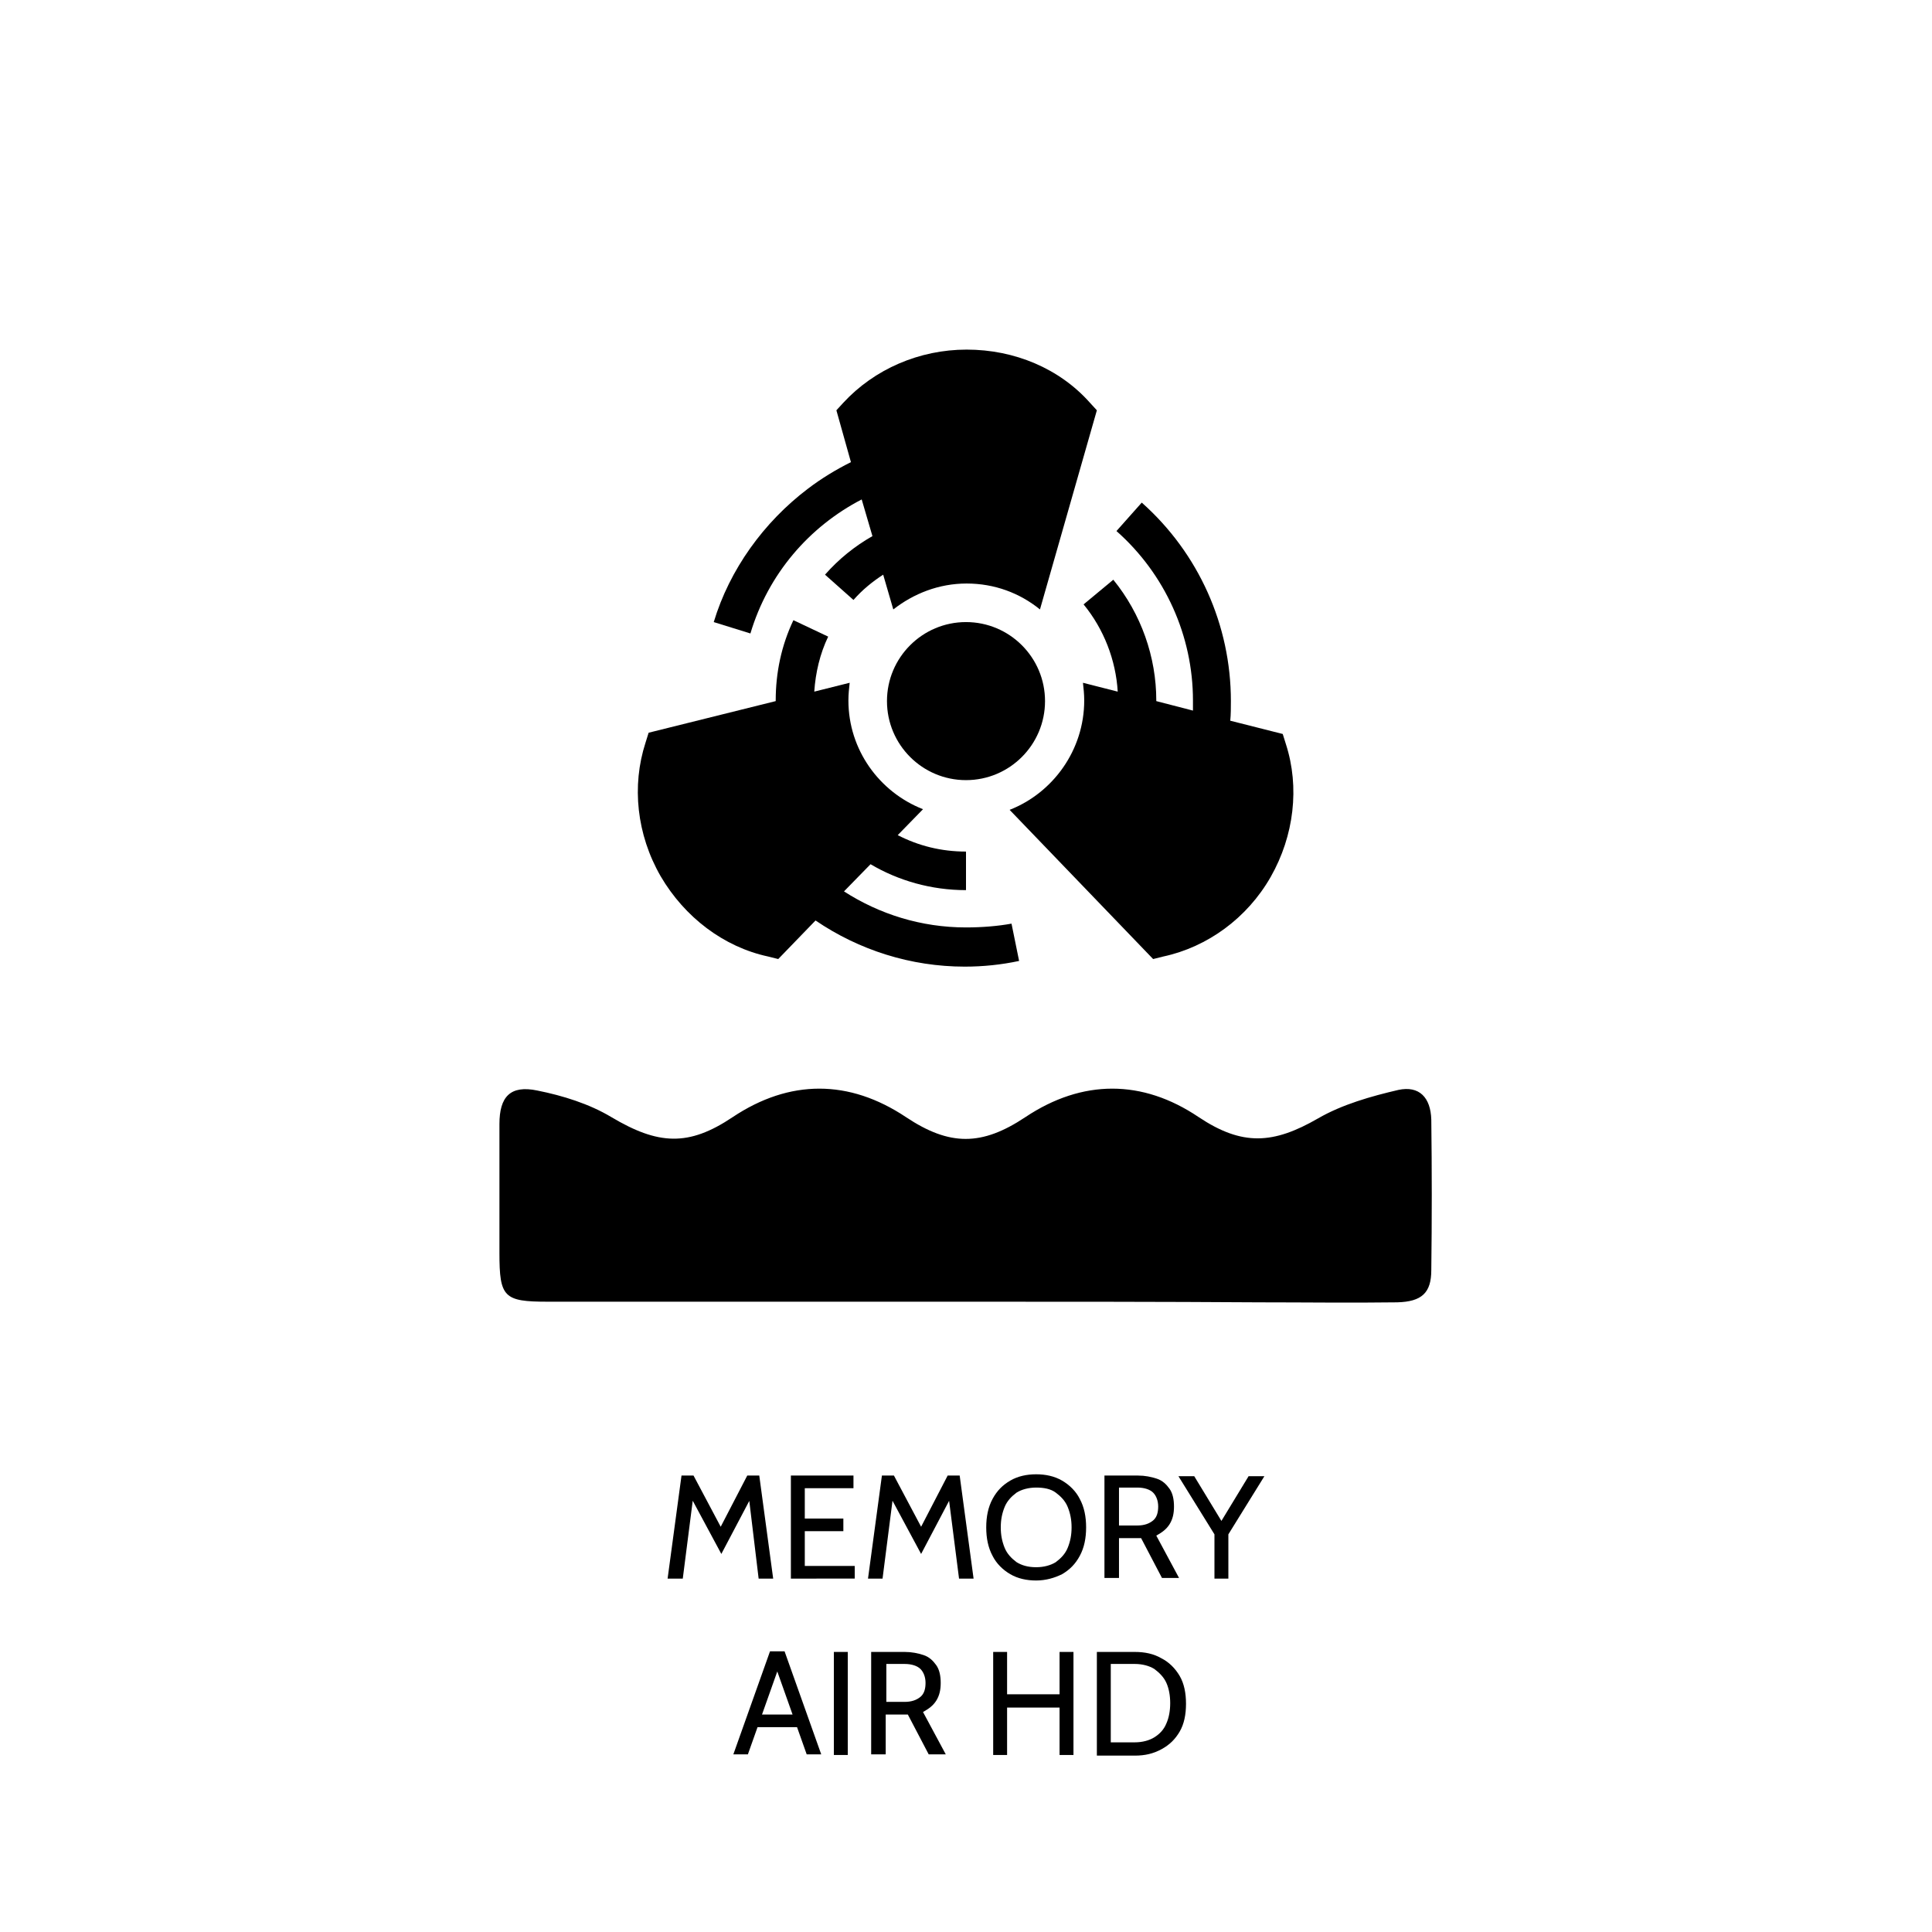
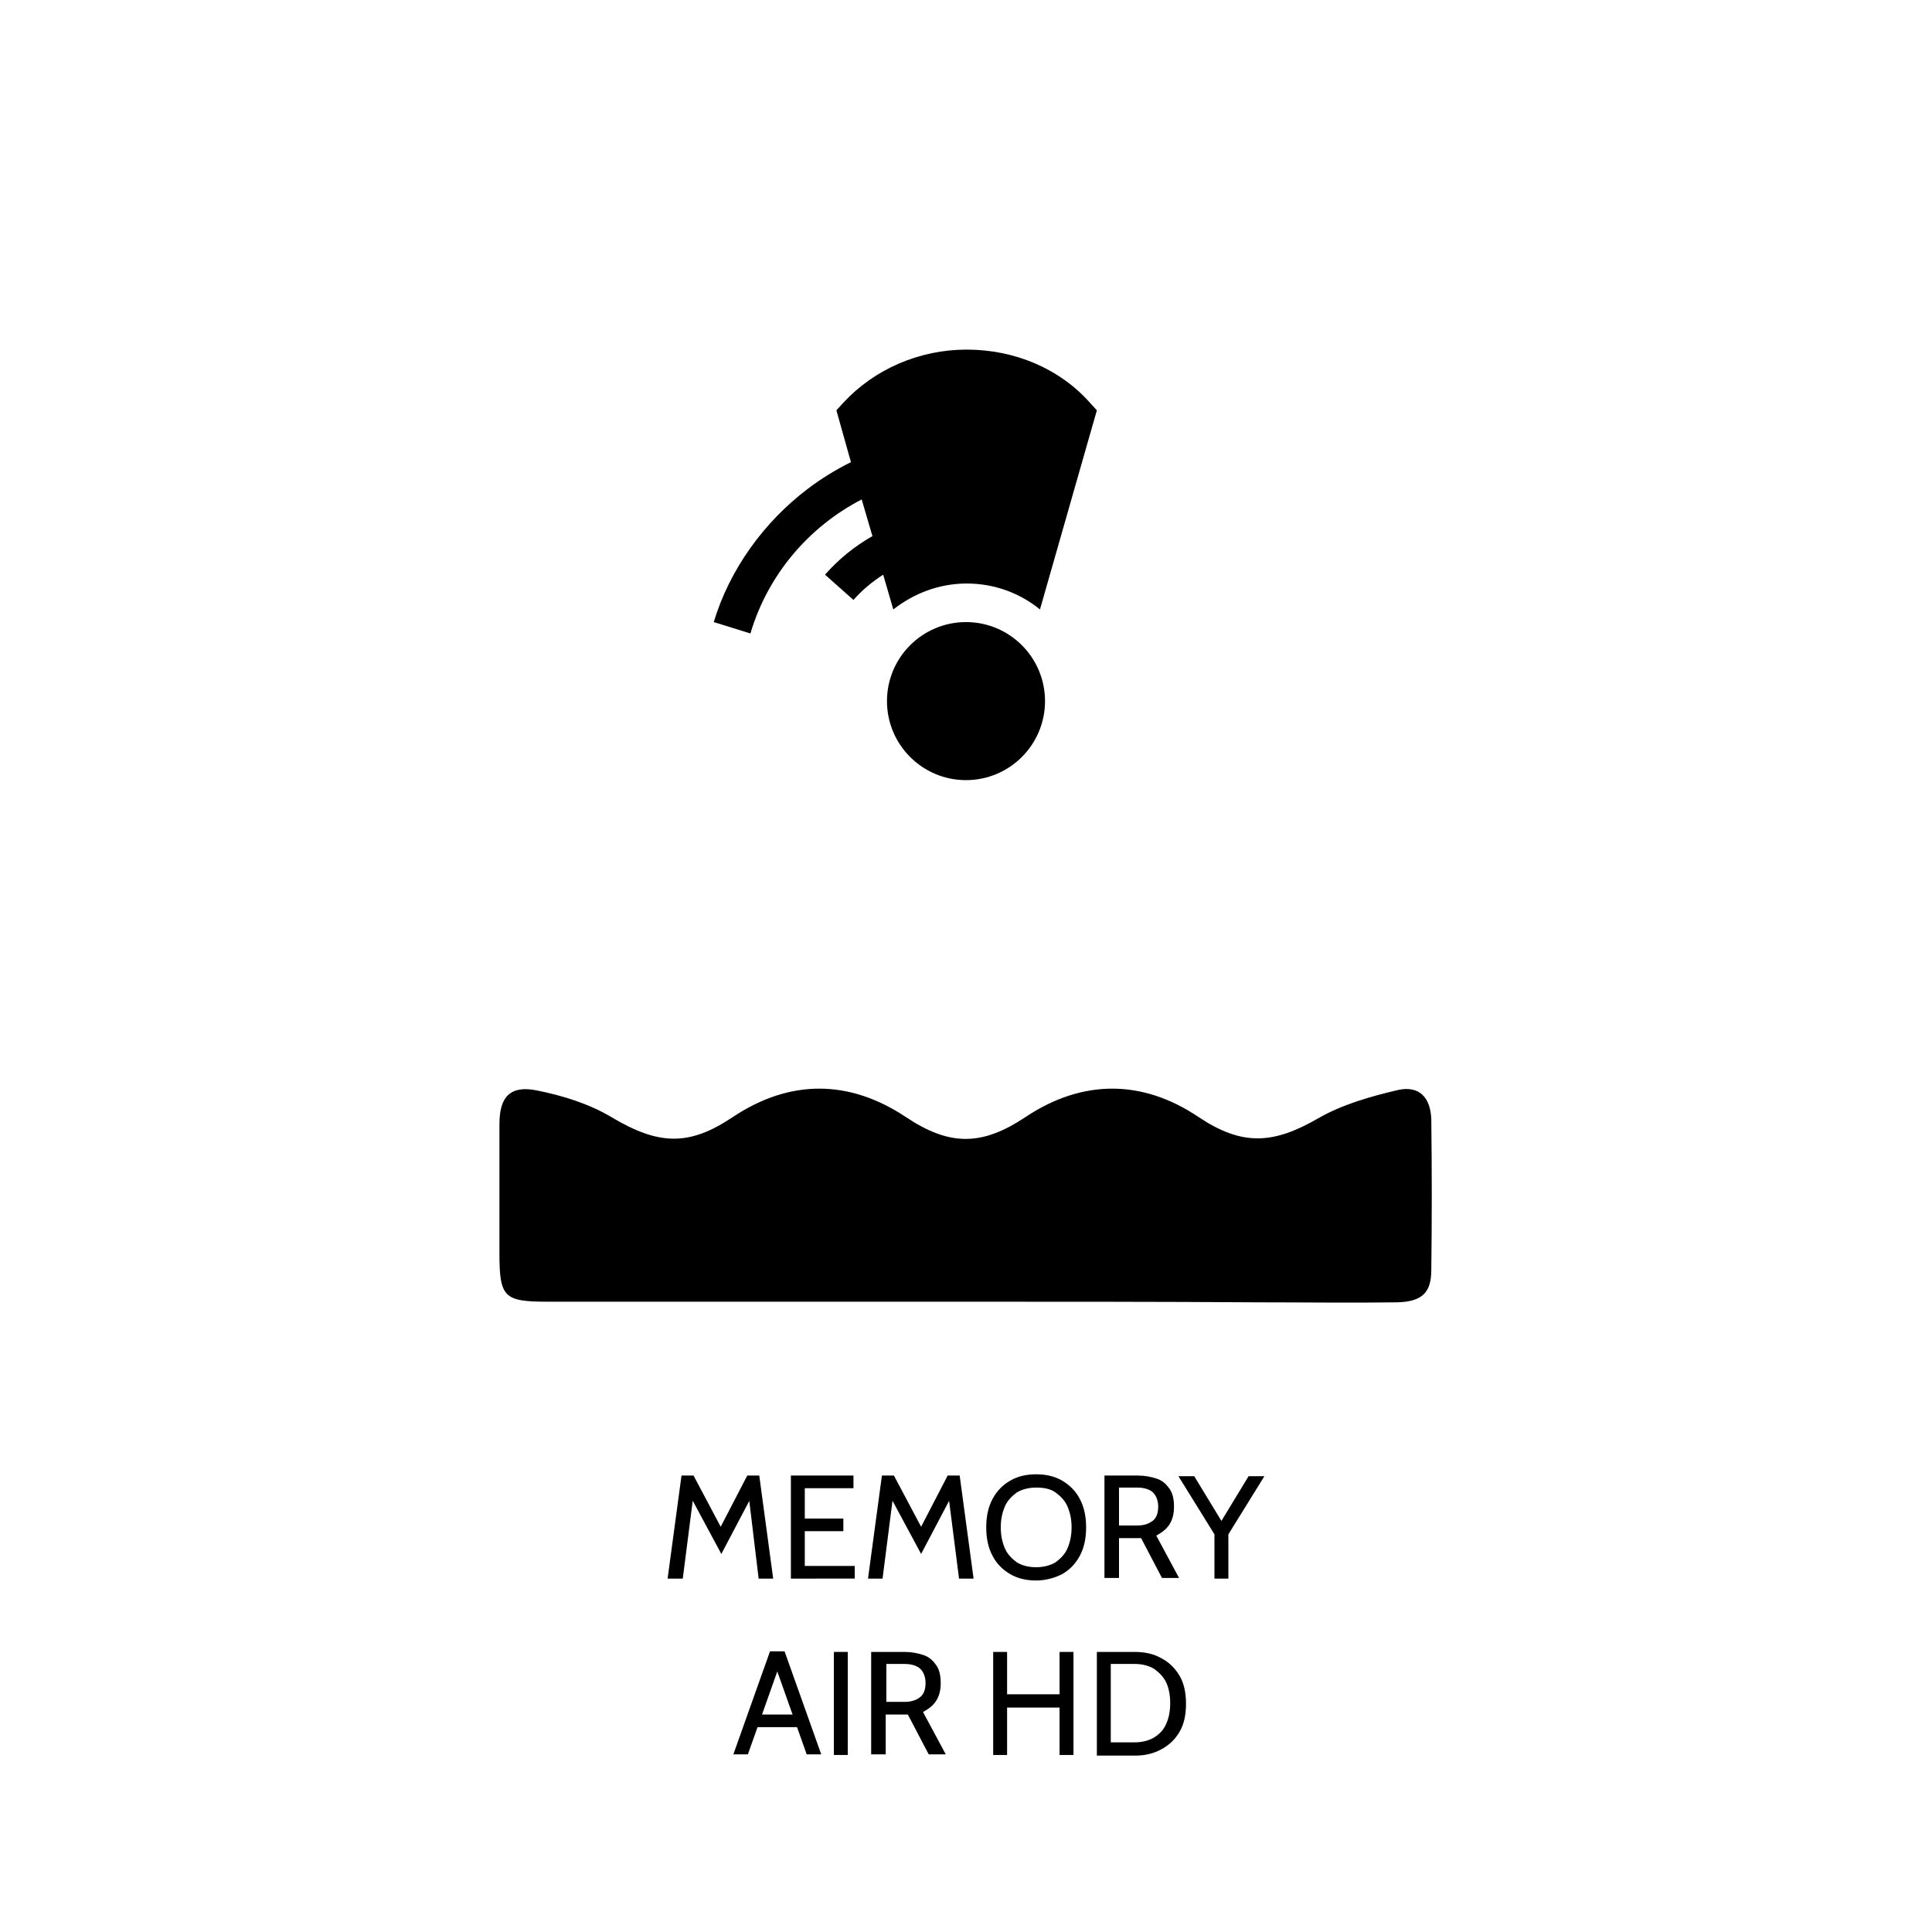
<svg xmlns="http://www.w3.org/2000/svg" id="Livello_1" x="0px" y="0px" viewBox="0 0 305.6 305.6" style="enable-background:new 0 0 305.6 305.6;" xml:space="preserve">
  <style type="text/css">	.st0{fill:none;stroke:#000000;stroke-width:1.042;stroke-linecap:round;stroke-miterlimit:3.864;}	.st1{fill:#0A0A0A;}	.st2{clip-path:url(#SVGID_00000098214934784724748610000003512346743007494785_);}	.st3{clip-path:url(#SVGID_00000133523475899564936310000011678408380521007547_);}	.st4{fill:#050505;}	.st5{fill:#070707;}	.st6{fill:none;stroke:#000000;stroke-width:3;stroke-miterlimit:10;}	.st7{opacity:0.59;}	.st8{fill:none;stroke:#000000;stroke-width:8.291;stroke-miterlimit:10;}	.st9{fill:#FFFFFF;}	.st10{clip-path:url(#SVGID_00000098907813375229773690000015400401040895036345_);}	.st11{clip-path:url(#SVGID_00000181798938685301909820000018212915251540507276_);}	.st12{clip-path:url(#SVGID_00000047055210079194819980000002051155965379144098_);}	.st13{clip-path:url(#SVGID_00000144336152793677905470000003334823494070036112_);}	.st14{fill:none;stroke:#86FF83;stroke-width:8;stroke-miterlimit:10;}	.st15{fill:#86FF83;}</style>
  <g>
    <path d="M105.6,249.7l2.2-16.3h1.9l4.3,8.1l4.2-8.1h1.9l2.2,16.3H120l-1.6-13.3l0.6,0.1l-4.9,9.3l-5-9.3l0.6-0.1l-1.7,13.3H105.6z" />
    <path d="M125.1,249.7v-16.3h9.9v2h-7.7v4.8h6.1v2h-6.1v5.5h7.9v2H125.1z" />
    <path d="M137.3,249.7l2.2-16.3h1.9l4.3,8.1l4.2-8.1h1.9l2.2,16.3h-2.3l-1.7-13.3l0.6,0.1l-4.9,9.3l-5-9.3l0.6-0.1l-1.7,13.3H137.3z   " />
    <path d="M163.9,250c-1.5,0-2.9-0.3-4.1-1s-2.2-1.7-2.8-2.9c-0.7-1.3-1-2.8-1-4.5c0-1.7,0.3-3.2,1-4.5c0.7-1.3,1.6-2.2,2.8-2.9   s2.6-1,4.1-1s2.9,0.3,4.1,1c1.2,0.7,2.2,1.7,2.8,2.9c0.7,1.3,1,2.8,1,4.5c0,1.7-0.3,3.2-1,4.5c-0.7,1.3-1.6,2.2-2.8,2.9   C166.8,249.6,165.4,250,163.9,250z M163.9,247.9c1.2,0,2.3-0.3,3.1-0.8c0.8-0.6,1.5-1.3,1.9-2.3c0.4-1,0.6-2,0.6-3.2   c0-1.2-0.2-2.2-0.6-3.2c-0.4-1-1.1-1.7-1.9-2.3c-0.8-0.6-1.9-0.8-3.1-0.8s-2.3,0.3-3.1,0.8c-0.8,0.6-1.5,1.3-1.9,2.3   c-0.4,1-0.6,2-0.6,3.2c0,1.2,0.2,2.2,0.6,3.2c0.4,1,1.1,1.7,1.9,2.3C161.6,247.6,162.6,247.9,163.9,247.9z" />
    <path d="M174.7,249.7v-16.3h5.3c1.1,0,2.1,0.2,3,0.5s1.5,0.9,2,1.6c0.5,0.7,0.7,1.7,0.7,2.8c0,1.1-0.2,2-0.7,2.8s-1.2,1.3-2.1,1.8   l3.6,6.7h-2.7l-3.3-6.3c0,0,0,0-0.1,0s0,0-0.1,0H177v6.3H174.7z M177,241.3h2.9c1.1,0,1.9-0.3,2.5-0.8c0.6-0.5,0.8-1.3,0.8-2.2   c0-0.9-0.3-1.7-0.8-2.2s-1.4-0.8-2.5-0.8H177V241.3z" />
    <path d="M192.1,249.7v-7l-5.7-9.2h2.5l4.8,7.9h-1l4.8-7.9h2.5l-5.7,9.2v7H192.1z" />
    <path d="M122.6,263.4h0.7l-5,14.1h-2.3l5.8-16.3h2.3l5.8,16.3h-2.3L122.6,263.4z M126.4,273.2h-7v-2h7V273.2z" />
    <path d="M131.9,277.6v-16.3h2.2v16.3H131.9z" />
    <path d="M137.8,277.6v-16.3h5.3c1.1,0,2.1,0.2,3,0.5s1.5,0.9,2,1.6c0.5,0.7,0.7,1.7,0.7,2.8c0,1.1-0.2,2-0.7,2.8s-1.2,1.3-2.1,1.8   l3.6,6.7h-2.7l-3.3-6.3c0,0,0,0-0.1,0s0,0-0.1,0h-3.3v6.3H137.8z M140.2,269.2h2.9c1.1,0,1.9-0.3,2.5-0.8c0.6-0.5,0.8-1.3,0.8-2.2   c0-0.9-0.3-1.7-0.8-2.2s-1.4-0.8-2.5-0.8h-2.9V269.2z" />
    <path d="M157.1,277.6v-16.3h2.2v6.7h8.3v-6.7h2.2v16.3h-2.2v-7.5h-8.3v7.5H157.1z" />
    <path d="M173.5,277.6v-16.3h6c1.6,0,3,0.3,4.2,1c1.2,0.6,2.2,1.6,2.9,2.8s1,2.7,1,4.4c0,1.7-0.3,3.2-1,4.4   c-0.7,1.2-1.6,2.1-2.9,2.8s-2.6,1-4.2,1H173.5z M175.7,275.6h3.8c1.2,0,2.3-0.3,3.1-0.8c0.8-0.5,1.5-1.2,1.9-2.2   c0.4-0.9,0.6-2,0.6-3.2c0-1.2-0.2-2.3-0.6-3.2c-0.4-0.9-1.1-1.6-1.9-2.2c-0.8-0.5-1.9-0.8-3.1-0.8h-3.8V275.6z" />
  </g>
  <g>
    <path d="M152.4,205.9c-21.9,0-43.9,0-65.8,0c-6.9,0-7.6-0.7-7.6-7.7c0-6.8,0-13.6,0-20.4c0-4.3,1.7-6.2,6-5.3   c4,0.8,8.2,2.1,11.7,4.2c7.4,4.4,12.2,4.7,19.2,0c9-6,18.4-6,27.4,0c6.9,4.6,12,4.6,18.9,0c9-6,18.5-6,27.4,0   c6.9,4.6,11.8,4.3,18.9,0.2c3.8-2.2,8.4-3.5,12.7-4.5c3.3-0.7,5.1,1.2,5.2,4.7c0.1,7.9,0.1,15.9,0,23.8c0,3.6-1.5,5-5.4,5.1   c-7.3,0.1-14.6,0-21.9,0C183.6,205.9,168,205.9,152.4,205.9" />
    <g>
      <path d="M136.3,79l1.7,5.8c-2.8,1.6-5.3,3.6-7.5,6.1l4.5,4c1.4-1.6,3-2.9,4.7-4l1.6,5.5c3.2-2.5,7.2-4.1,11.6-4.1    c4.4,0,8.4,1.5,11.6,4.1l9-31.5l-1.1-1.2c-4.8-5.4-11.9-8.4-19.5-8.4c-7.5,0-14.6,3.1-19.5,8.4l-1.1,1.2l2.3,8.2    c-2.4,1.2-4.7,2.6-6.8,4.2c-7,5.3-12.4,12.8-14.9,21.1l5.8,1.8C121.5,90.8,128,83.3,136.3,79" />
-       <path d="M203.4,117.7l-0.5-1.6l-8.3-2.1c0.1-1,0.1-2.1,0.1-3.1c0-12-5.1-23.4-14.1-31.4l-4,4.5c7.7,6.8,12.1,16.6,12.1,26.8    c0,0.5,0,1.1,0,1.6l-5.8-1.5c0,0,0-0.1,0-0.1c0-6.9-2.4-13.7-6.8-19.1l-4.7,3.9c3.2,3.9,5.1,8.8,5.4,13.8l-5.5-1.4    c0.1,0.9,0.2,1.8,0.2,2.8c0,7.8-4.9,14.6-11.8,17.3l22.7,23.6l1.6-0.4c7-1.5,13.3-6.1,17-12.6    C204.7,132.2,205.6,124.5,203.4,117.7" />
-       <path d="M152.8,146.7c-7.1,0-13.7-2.1-19.3-5.7l4.2-4.3c4.4,2.6,9.6,4.1,15.1,4.1v-6.1c-3.9,0-7.5-0.9-10.8-2.6l4-4.1    c-6.9-2.7-11.8-9.4-11.8-17.2c0-1,0.1-1.9,0.2-2.8l-5.6,1.4c0.2-3,0.9-6,2.2-8.7l-5.5-2.6c-1.9,4-2.8,8.3-2.8,12.7v0.1l-20.1,5    l-0.5,1.6c-2.2,6.8-1.4,14.5,2.4,21.1c3.8,6.5,10,11.2,17,12.7l1.6,0.4l5.9-6.1c6.9,4.7,15.1,7.3,23.6,7.3c2.9,0,5.8-0.3,8.6-0.9    l-1.2-5.9C157.8,146.5,155.3,146.7,152.8,146.7" />
      <path d="M165.3,110.9c0,6.9-5.6,12.5-12.5,12.5c-6.9,0-12.5-5.6-12.5-12.5c0-6.9,5.6-12.5,12.5-12.5    C159.7,98.4,165.3,104,165.3,110.9" />
    </g>
  </g>
</svg>